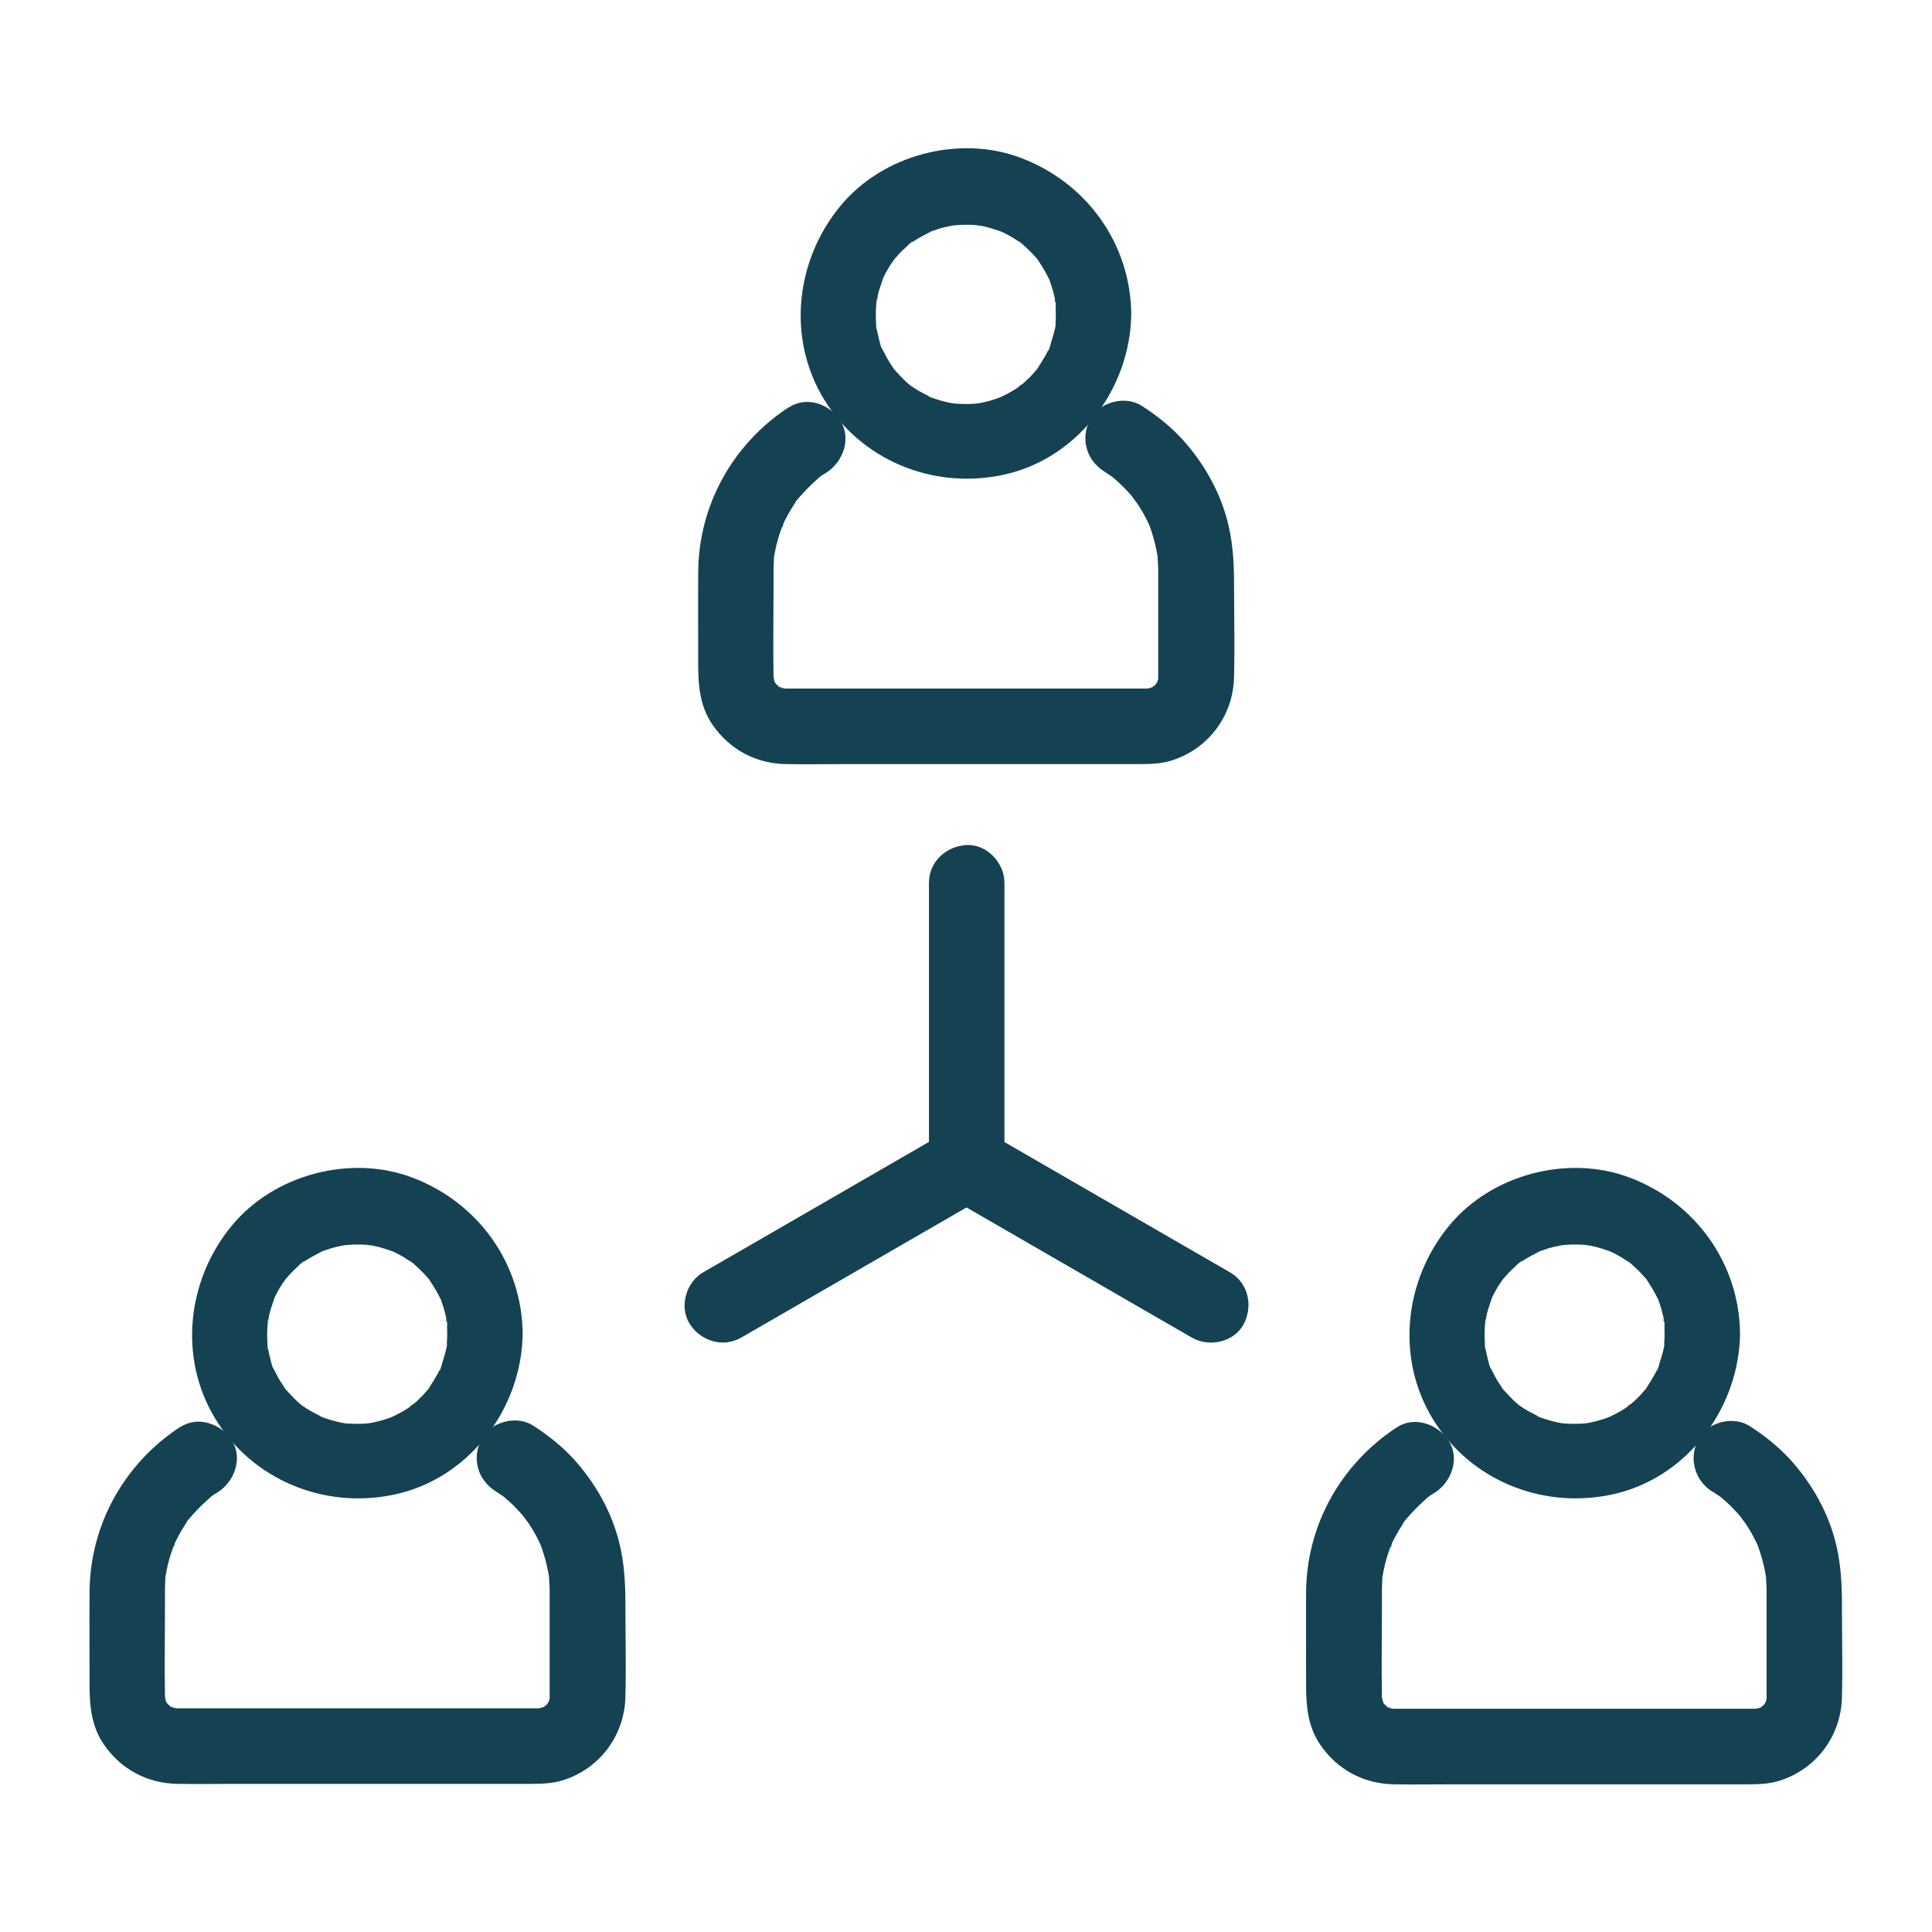
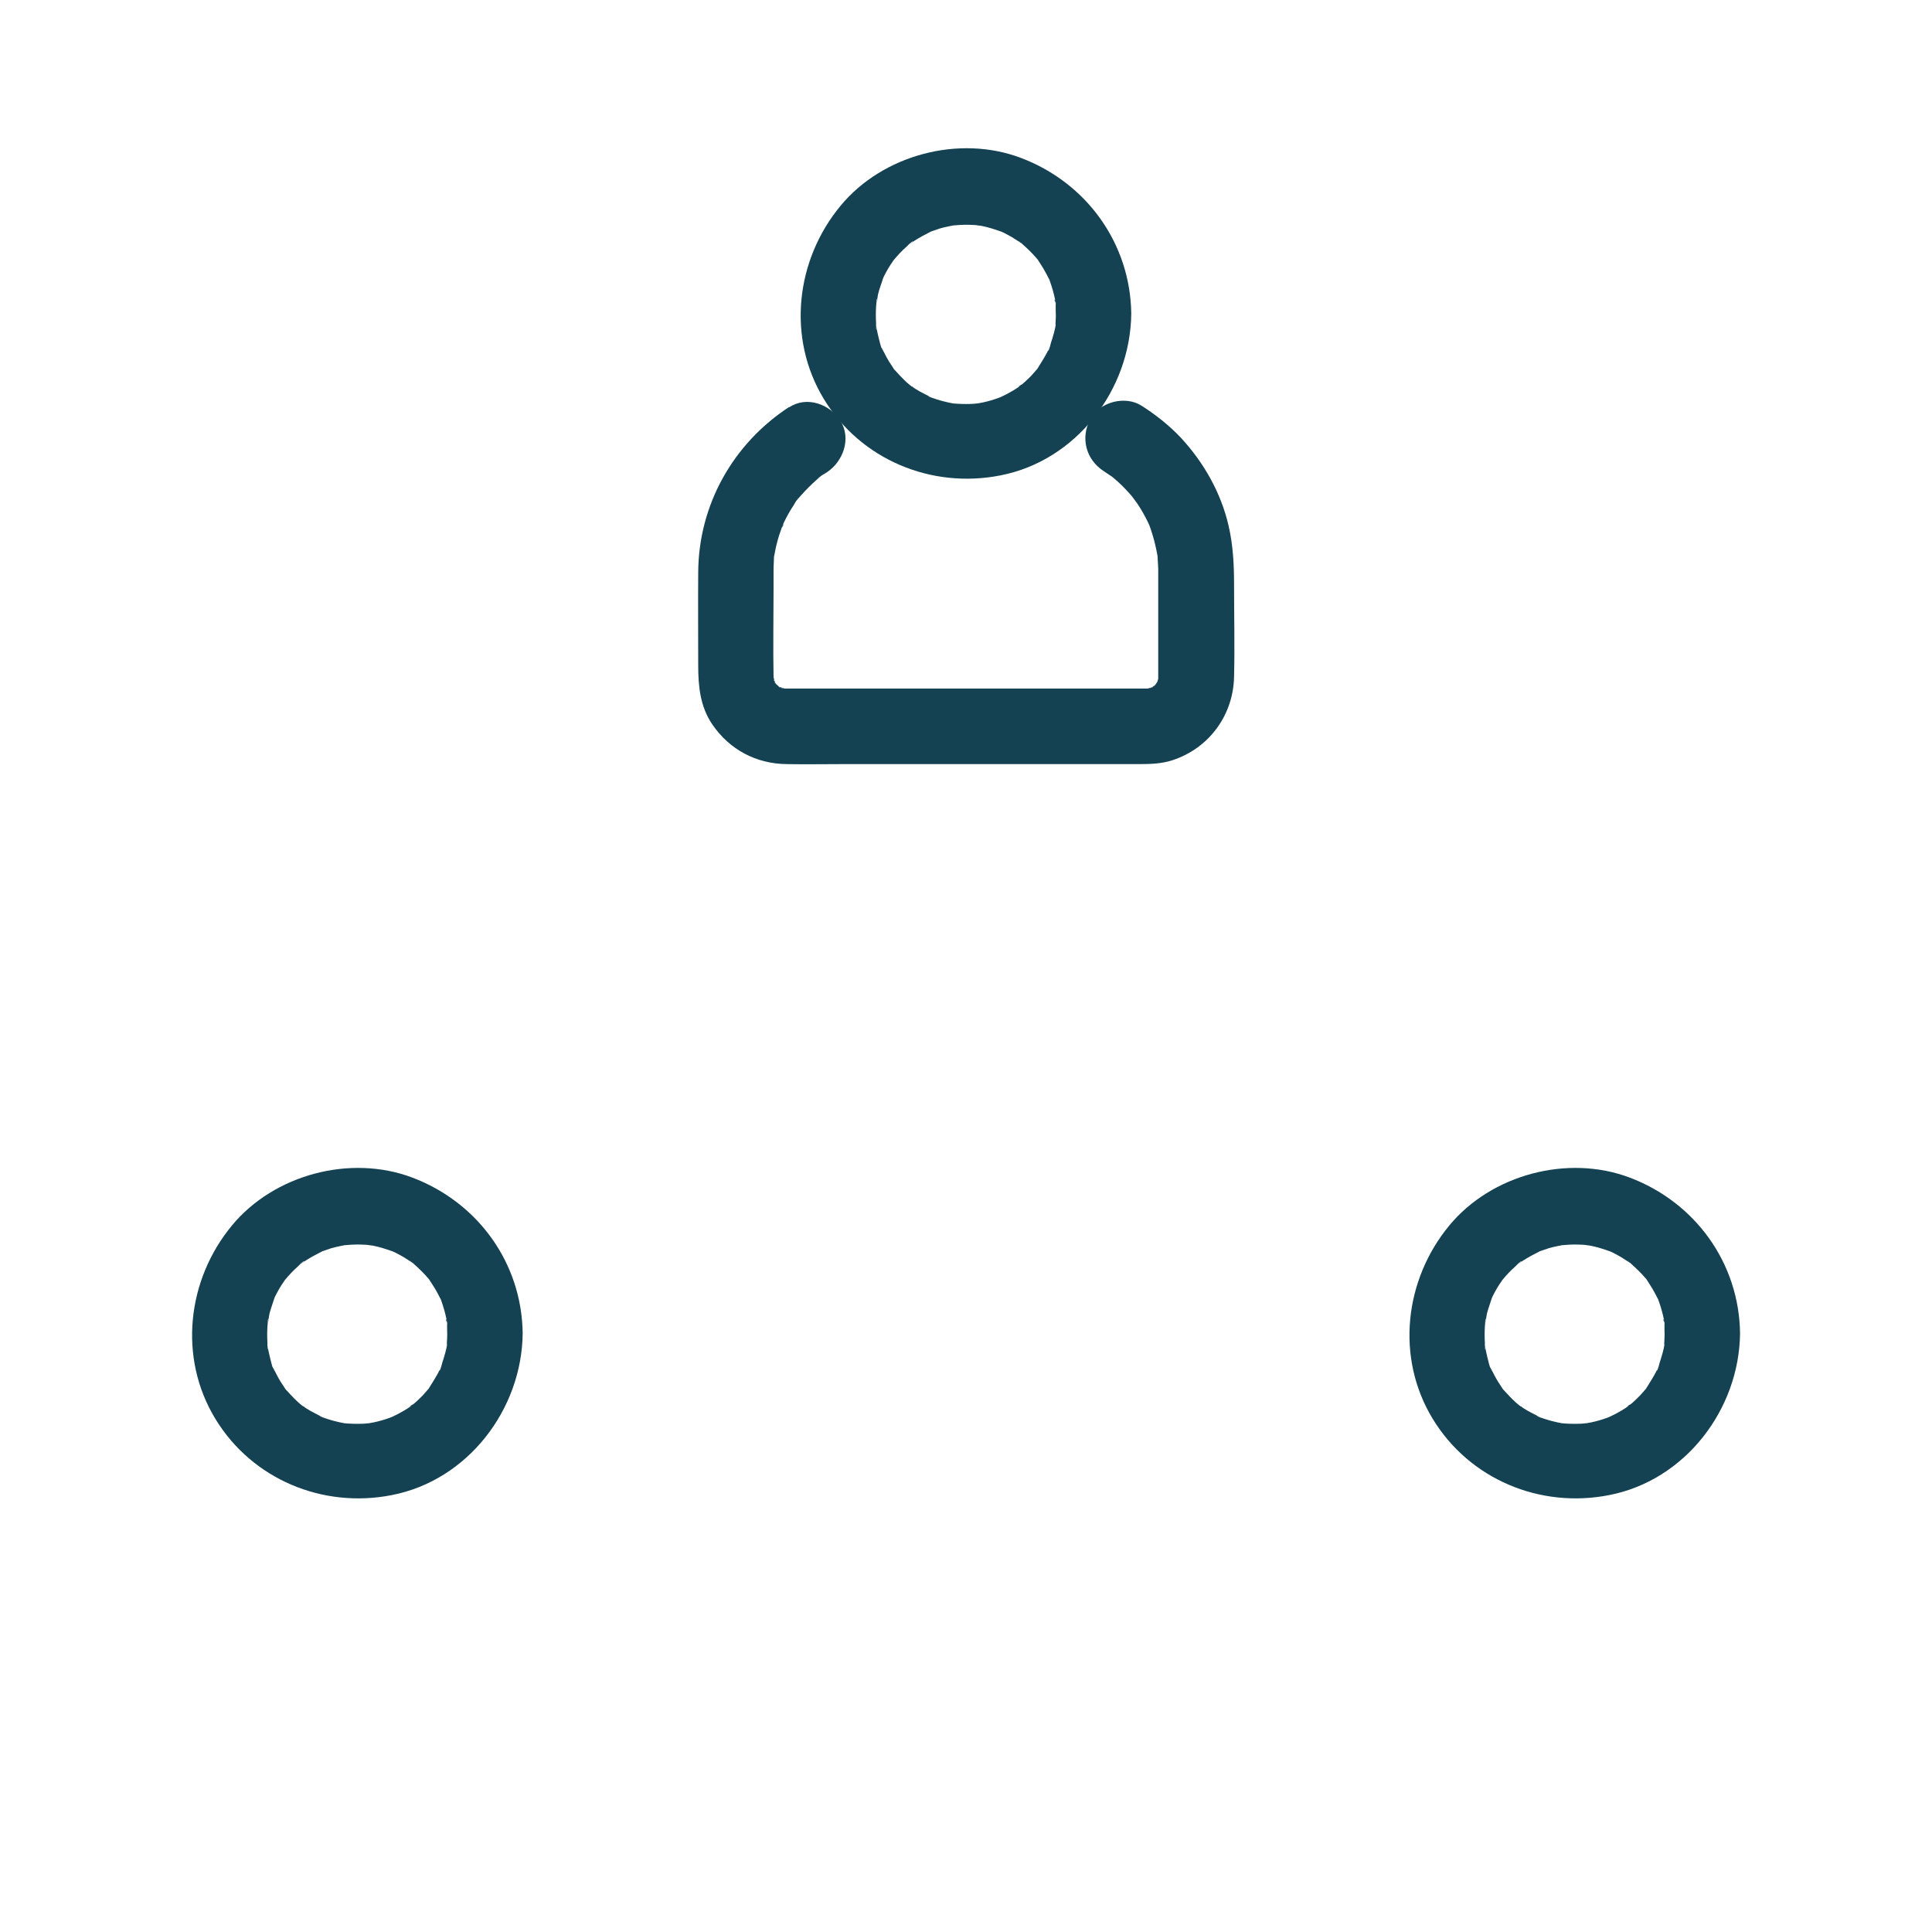
<svg xmlns="http://www.w3.org/2000/svg" fill="none" height="28" viewBox="0 0 28 28" width="28">
  <g fill="#144252">
    <path d="m15.303 4.542c0 .044-.003.087-.005.134 0 .019-.003.038-.005.057-.008.109.003-.036.005-.036.016.008-.057.246-.066.268-.005.019-.027.118-.044.12-.005 0 .049-.101.019-.046-.011.022-.019.044-.03.066-.041.079-.09.153-.137.23-.052.079.077-.085-.011.016-.027.03-.055.063-.082.093-.03.03-.057.057-.09.087-.014.011-.027.025-.041.036-.025.019-.096.046-.027.025.052-.016.025-.016-.003 0-.019.014-.038.027-.06.041-.03.019-.06.038-.093.055-.041.025-.085.044-.129.066-.014.008-.071.036 0 .003.082-.038-.025.008-.036.011-.074.027-.15.049-.23.066-.025.005-.049.008-.074.014-.06.014.052-.005.055-.005-.049 0-.101.011-.15.011-.09.003-.178 0-.265-.008-.101-.008.107.019-.019-.005-.049-.008-.096-.022-.142-.033-.041-.011-.082-.025-.12-.038-.011-.003-.068-.022-.068-.025 0-.008.101.052.046.019-.076-.046-.159-.079-.235-.129-.019-.014-.038-.027-.06-.041-.025-.016-.055-.016-.003 0 .049.016.025.022 0 0-.019-.016-.035-.03-.055-.046-.066-.06-.126-.126-.186-.191-.082-.09.038.063-.011-.016-.022-.036-.046-.068-.068-.104s-.041-.071-.06-.109c-.008-.016-.016-.033-.025-.049-.052-.101-.008.014.005.016-.027-.005-.071-.211-.079-.243-.008-.036-.016-.071-.022-.109-.022-.107.003.036.003.036-.014-.011-.008-.079-.008-.093-.005-.082-.005-.164 0-.246.003-.025.005-.049.005-.074.003-.055.033-.046-.005.036.019-.041.019-.101.03-.145.019-.077.049-.15.071-.224.022-.068-.049.093-.014.03.008-.014.016-.033.022-.049.022-.044.044-.085.068-.126.022-.036.044-.071.068-.104.074-.112-.052.055.011-.016.057-.068.117-.134.183-.191.008-.008.079-.085.096-.079.003 0-.112.079-.025.022.014-.011.03-.019.044-.03.077-.049.153-.09.235-.131.085-.044-.099.03.019-.008.041-.014.079-.027.12-.041.041-.011.082-.022.126-.03.019-.003.036-.008.055-.011.12-.027-.087.005-.016 0 .087-.008.175-.014.265-.011.044 0 .087.005.131.008.016 0 .082.008.003 0-.09-.008.016.005.038.008.096.019.189.049.282.082.016.005.071.033.003 0-.079-.038.016.008.033.016.044.022.085.044.126.068.041.025.079.052.12.077.068.044-.019-.022-.025-.022.008-.003.046.038.055.046.071.063.14.129.2.2 0 0 .046.049.046.055 0-.008-.068-.096-.022-.025.025.041.052.079.076.12.027.046.052.093.077.142.057.112-.027-.087.016.036.033.093.06.186.079.282.003.016.003.041.011.055-.041-.093-.008-.074-.003-.016-.003.044 0 .101 0 .159.003.287.249.561.547.547.293-.014.55-.241.547-.547-.011-1.023-.651-1.903-1.6-2.261-.897-.339-2.004-.044-2.614.695-.651.787-.779 1.914-.241 2.8.533.878 1.556 1.304 2.557 1.107 1.102-.213 1.887-1.241 1.898-2.346.003-.287-.254-.561-.547-.547-.298.016-.544.243-.547.552z" />
    <path d="m11.437 5.898c-.815.533-1.312 1.419-1.318 2.395-.003.448 0 .9 0 1.348 0 .301.027.599.205.859.249.364.634.569 1.075.574.271.005.541 0 .815 0h3.24 1.061c.159 0 .32-.005.473-.055.533-.172.886-.653.897-1.211.011-.443 0-.889 0-1.334 0-.287-.014-.571-.079-.853-.109-.476-.358-.916-.689-1.274-.167-.178-.364-.334-.569-.465-.241-.156-.615-.057-.749.197-.142.271-.06.582.197.749.038.025.076.052.115.077.063.041-.074-.063-.016-.014.016.014.03.025.046.038.082.068.156.142.227.221.016.019.104.12.057.066-.049-.06.038.055.052.074.06.087.112.18.159.276.005.008.033.074.033.074-.003 0-.038-.098-.016-.038.016.044.033.087.046.134.033.104.057.211.076.317.019.098-.008-.101.003.041.003.049.005.098.008.148v.074 1.323.167.041c0 .098.022-.104-.008.019-.003.005-.003.011-.005.016-.016.044-.016.046 0 .003.011-.005.03-.049-.003 0 .003-.005-.036.06-.038.06.003 0 .087-.101.005-.016-.003.003-.038.038-.038.036-.019-.014.101-.06.025-.022-.008.003-.06.038-.063.036-.005-.008.109-.03.046-.019-.022.003-.049.011-.071.019-.052.019.046-.005.055-.003-.016-.003-.055.003-.077.003-.016 0-.035 0-.052 0-.29 0-.58 0-.87 0-1.023 0-2.042 0-3.065 0-.355 0-.714 0-1.069 0-.06 0-.12 0-.178 0-.016 0-.038-.003-.057-.003-.06 0 .049.003.055.005-.003-.003-.06-.016-.071-.019-.085-.019.044-.005.03.014 0 0-.044-.025-.046-.025-.027-.019-.055-.063-.016-.008.044.06-.005-.011-.025-.027-.071-.063.066.09-.011-.016-.003-.003-.027-.046-.025-.046.019-.011.033.115.014.03-.003-.011-.014-.068-.019-.071.003.003.005.115.005.055 0-.022-.003-.041-.003-.063-.008-.424 0-.848 0-1.271 0-.074 0-.148 0-.221 0-.016 0-.033 0-.046 0-.049.003-.098.005-.148 0-.016 0-.066.008-.082-.025.055-.014.082 0 .003.016-.093.038-.186.066-.276.014-.044.03-.087.046-.134.025-.071.022.003-.011.019.011-.005.027-.06.033-.071.044-.09.09-.175.145-.257.022-.036.046-.087.079-.112-.011.008-.079.093-.014.019.016-.019.033-.041.052-.06.066-.074.134-.142.208-.208.014-.014.03-.025.044-.038.077-.066-.008.003-.019.014.03-.036.09-.063.129-.09.238-.156.361-.492.197-.749-.148-.238-.487-.364-.741-.194z" />
    <path d="m6.482 19.321c0 .044-.003.087-.005.134 0 .019-.003.038-.005.058-.008.109.003-.036.005-.036.016.008-.057.246-.066.268-.005.019-.027.118-.044.12-.005 0 .049-.101.019-.046-.011.022-.019.044-.03.066-.041.079-.09.153-.137.23-.052.079.077-.085-.011.016-.027.03-.055.063-.082.093-.03.03-.057.057-.09.087-.014.011-.027.025-.041.036-.025.019-.096.046-.027.025.052-.016.025-.016-.003 0-.019.014-.038.027-.06.041-.03.019-.06.038-.093.055-.041.025-.085.044-.129.066-.014.008-.071.035 0 .003.082-.038-.025.008-.036.011-.074.027-.15.049-.23.066-.025.005-.049.008-.074.014-.06.014.052-.005.055-.005-.049 0-.101.011-.15.011-.09.003-.178 0-.265-.008-.101-.008.107.019-.019-.005-.049-.008-.096-.022-.142-.033-.041-.011-.082-.025-.12-.038-.011-.003-.066-.022-.068-.025 0-.008.101.052.046.019-.077-.046-.159-.079-.235-.129-.019-.014-.038-.027-.06-.041-.025-.016-.055-.016-.003 0 .049.016.025.022 0 0-.019-.016-.036-.03-.055-.046-.066-.06-.126-.126-.186-.191-.082-.09.038.063-.011-.016-.022-.036-.046-.068-.068-.104-.022-.036-.041-.071-.06-.109-.008-.016-.016-.033-.025-.049-.052-.101-.008.014.005.016-.027-.005-.071-.211-.079-.243-.008-.035-.016-.071-.022-.109-.022-.107.003.036.003.036-.014-.011-.008-.079-.008-.093-.005-.082-.005-.164 0-.246.003-.025.005-.049.005-.074.003-.055.033-.046-.005.035.019-.041.019-.101.03-.145.019-.076.049-.15.071-.224.022-.068-.049.093-.014.03.008-.014.016-.033.022-.049.022-.044.044-.085.068-.126.022-.036.044-.071.068-.104.074-.112-.052.055.011-.016.057-.068.118-.134.183-.191.008-.008.079-.085.096-.079.003 0-.112.079-.025.022.014-.011.03-.019.044-.03.077-.049.153-.09.235-.131.085-.044-.098.03.019-.008.041-.014.079-.027.12-.041.041-.011.082-.022.126-.03.019-.003.036-.008.055-.011.12-.027-.087.005-.016 0 .087-.008.175-.014.265-.011.044 0 .088.005.131.008.016 0 .082.008.003 0-.09-.008.016.005.038.008.096.019.189.049.282.082.016.005.071.033.003 0-.079-.038.016.008.033.016.044.022.085.044.126.068s.079.052.12.077c.068.044-.019-.022-.025-.022.008-.003.046.038.055.046.071.063.139.129.2.2 0 0 .046.049.046.055 0-.008-.068-.096-.022-.025.025.041.052.079.077.12.027.046.052.093.077.142.057.112-.027-.087.016.035.033.093.06.186.079.282.003.016.003.041.011.055-.041-.093-.008-.074-.003-.016-.003.046 0 .101 0 .159.003.287.249.56.547.547.293-.014.55-.241.547-.547-.011-1.023-.651-1.903-1.6-2.261-.897-.339-2.004-.044-2.614.695-.651.787-.779 1.914-.241 2.8.533.878 1.556 1.304 2.557 1.107 1.102-.213 1.887-1.241 1.898-2.346.003-.287-.254-.561-.547-.547-.298.019-.544.246-.547.552z" />
-     <path d="m2.616 20.677c-.815.533-1.312 1.419-1.318 2.395-.003.449 0 .9 0 1.348 0 .301.027.599.205.859.249.364.634.569 1.075.574.271.005.541 0 .815 0h3.24 1.061c.159 0 .32-.005.473-.055.533-.172.886-.653.897-1.211.011-.443 0-.889 0-1.334 0-.287-.014-.572-.079-.853-.109-.476-.358-.916-.689-1.274-.167-.178-.364-.334-.569-.465-.241-.156-.615-.057-.749.197-.142.271-.06.582.197.749.038.025.077.052.115.077.063.041-.074-.063-.016-.014.016.014.03.025.046.038.082.068.156.142.227.222.016.019.104.12.057.066-.049-.06.038.055.052.074.06.087.112.18.159.276.005.008.033.074.033.074-.003 0-.038-.098-.016-.038.016.044.033.087.046.134.033.104.057.211.077.317.019.098-.008-.101.003.041.003.049.005.099.008.148v.074 1.323.167.041c0 .099.022-.104-.008.019-.003.005-.003.011-.005.016-.016.044-.016.046 0 .003.011-.005.03-.049-.003 0 .003-.005-.036.06-.038.06.003 0 .087-.101.005-.016-.003.003-.038.038-.038.035-.019-.014.101-.06.025-.022-.008.003-.06.038-.063.036-.005-.008.109-.03.046-.019-.022.003-.049.011-.071.019-.052.019.046-.005.055-.003-.016-.003-.055.003-.077.003-.016 0-.036 0-.052 0-.29 0-.58 0-.87 0-1.023 0-2.043 0-3.065 0-.355 0-.714 0-1.069 0-.06 0-.12 0-.178 0-.016 0-.038-.003-.057-.003-.06 0 .049.003.055.005-.003-.003-.06-.016-.071-.019-.085-.019.044-.005.03.014 0 0-.044-.025-.046-.025-.027-.019-.055-.063-.016-.008.044.06-.005-.011-.025-.027-.071-.063.066.09-.011-.016-.003-.003-.027-.046-.025-.046.019-.011.033.115.014.03-.003-.011-.014-.068-.019-.071.003.003.005.115.005.055 0-.022-.003-.041-.003-.063-.008-.424 0-.848 0-1.272 0-.074 0-.148 0-.222 0-.016 0-.033 0-.046 0-.049.003-.098.005-.148 0-.016 0-.066.008-.082-.025.055-.014.082 0 .003.016-.093.038-.186.066-.276.014-.044.03-.087.046-.134.025-.071.022.003-.011.019.011-.005.027-.06.033-.071.044-.09.09-.175.145-.257.022-.035.046-.087.079-.112-.011.008-.079.093-.014.019.016-.019.033-.041.052-.06.066-.074.134-.142.208-.208.014-.014.03-.025.044-.038.077-.066-.008.003-.019.014.03-.035.09-.063.129-.09.238-.156.361-.492.197-.749-.148-.235-.487-.361-.741-.194z" />
    <path d="m24.125 19.321c0 .044-.003.087-.005.134 0 .019-.003.038-.005.058-.008.109.003-.036.005-.036.016.008-.057.246-.066.268-.005.019-.027.118-.044.12-.005 0 .049-.101.019-.046-.011.022-.019.044-.03.066-.041.079-.09.153-.137.23-.052.079.076-.085-.011.016-.027.03-.055.063-.082.093-.03.03-.057.057-.09.087-.014.011-.027.025-.041.036-.025.019-.096.046-.027.025.052-.016.025-.016-.003 0-.019.014-.038.027-.06.041-.03.019-.06.038-.093.055-.041.025-.085.044-.129.066-.014.008-.071.035 0 .003.082-.038-.025.008-.035.011-.074.027-.15.049-.23.066-.025.005-.049.008-.074.014-.06.014.052-.005.055-.005-.049 0-.101.011-.15.011-.09.003-.178 0-.265-.008-.101-.008.107.019-.019-.005-.049-.008-.096-.022-.142-.033-.041-.011-.082-.025-.12-.038-.011-.003-.068-.022-.068-.025 0-.008.101.052.046.019-.076-.046-.159-.079-.235-.129-.019-.014-.038-.027-.06-.041-.025-.016-.055-.016-.003 0 .049.016.025.022 0 0-.019-.016-.036-.03-.055-.046-.066-.06-.126-.126-.186-.191-.082-.09.038.063-.011-.016-.022-.036-.046-.068-.068-.104-.022-.036-.041-.071-.06-.109-.008-.016-.016-.033-.025-.049-.052-.101-.008.014.005.016-.027-.005-.071-.211-.079-.243-.008-.035-.016-.071-.022-.109-.022-.107.003.036.003.036-.014-.011-.008-.079-.008-.093-.005-.082-.005-.164 0-.246.003-.025.005-.049.005-.074.003-.055.033-.046-.005.035.019-.041.019-.101.03-.145.019-.076.049-.15.071-.224.022-.068-.049.093-.014.03.008-.014.016-.033.022-.049.022-.044.044-.085.068-.126.022-.036.044-.071.068-.104.074-.112-.052.055.011-.016.057-.068.117-.134.183-.191.008-.008.079-.085.096-.079.003 0-.112.079-.025.022.014-.011.03-.019.044-.03.077-.049.153-.09.235-.131.085-.044-.099.03.019-.008.041-.014.079-.027.12-.041.041-.011.082-.022.126-.03.019-.003.035-.008.055-.011.12-.027-.087.005-.016 0 .087-.008.175-.014.265-.011.044 0 .087.005.131.008.016 0 .082.008.003 0-.09-.008.016.005.038.008.096.019.189.049.282.082.016.005.071.033.003 0-.079-.038.016.008.033.016.044.022.085.044.126.068.041.025.079.052.12.077.068.044-.019-.022-.025-.022.008-.003.046.038.055.046.071.063.14.129.2.2 0 0 .046.049.046.055 0-.008-.068-.096-.022-.025.025.041.052.079.076.12.027.046.052.093.077.142.057.112-.027-.087.016.035.033.093.06.186.079.282.003.016.003.041.011.055-.041-.093-.008-.074-.003-.016-.003.046 0 .101 0 .159.003.287.249.56.547.547.292-.014.55-.241.547-.547-.011-1.023-.651-1.903-1.6-2.261-.897-.339-2.004-.044-2.614.695-.651.787-.779 1.914-.241 2.8.533.878 1.556 1.304 2.557 1.107 1.102-.213 1.887-1.241 1.898-2.346.003-.287-.254-.561-.547-.547-.298.019-.544.246-.547.552z" />
-     <path d="m24.813 21.613c.038.025.077.052.115.076.063.041-.074-.063-.016-.014.016.014.03.025.046.038.082.068.156.142.227.222.016.019.104.12.057.066-.049-.06.038.055.052.074.06.087.112.18.159.276.005.008.033.074.033.074-.003 0-.038-.099-.016-.038.016.044.033.087.046.134.033.104.057.21.076.317.019.098-.008-.101.003.041.003.049.005.098.008.148v.074 1.323.167.041c0 .098.022-.104-.008.019-.003.005-.003.011-.005.017-.016.044-.016.046 0 .003.011-.005.03-.049-.003 0 .003-.005-.035.06-.038.06.003 0 .087-.101.005-.016-.003.003-.038.038-.038.036-.019-.014.101-.06.025-.022-.008.003-.06.038-.063.036-.005-.008.109-.03.046-.019-.022.003-.049.011-.071.019-.052.019.046-.005.055-.003-.017-.003-.055.003-.077.003-.016 0-.036 0-.052 0-.29 0-.58 0-.87 0-1.023 0-2.043 0-3.065 0-.355 0-.714 0-1.069 0-.06 0-.12 0-.178 0-.016 0-.038-.003-.057-.003-.06 0 .049.003.055.005-.003-.003-.06-.016-.071-.019-.085-.019.044-.005.03.014 0 0-.044-.025-.046-.025-.027-.019-.058-.063-.016-.008.044.06-.005-.011-.025-.027-.071-.063.066.09-.011-.016-.003-.003-.027-.046-.025-.046.019-.011.033.115.014.03-.003-.011-.014-.068-.019-.071.003.003.005.115.005.055 0-.022-.003-.041-.003-.063-.008-.424 0-.848 0-1.272 0-.074 0-.148 0-.222 0-.016 0-.033 0-.046 0-.049.003-.098.005-.148 0-.016 0-.066.008-.082-.025.055-.014.082 0 .003.016-.093.038-.186.066-.276.014-.044.03-.087.046-.134.025-.071.022.003-.011.019.011-.005.027-.06.033-.071.044-.09.09-.175.145-.257.022-.035.046-.087.079-.112-.011.008-.079.093-.014.019.016-.019.033-.041.052-.06.066-.074.134-.142.208-.208.014-.014.03-.025.044-.038.076-.066-.008.003-.019.014.03-.036.09-.063.129-.09.238-.156.361-.492.197-.749-.153-.238-.492-.364-.749-.197-.815.533-1.312 1.419-1.318 2.395-.003.448 0 .9 0 1.348 0 .301.027.599.205.859.249.364.634.569 1.075.574.271.005.541 0 .815 0h3.24 1.061c.159 0 .32-.005.473-.055.533-.172.886-.653.897-1.211.011-.443 0-.889 0-1.334 0-.287-.014-.572-.079-.853-.109-.476-.358-.916-.689-1.274-.167-.178-.364-.334-.569-.465-.241-.156-.615-.057-.749.197-.134.273-.052.585.205.752z" />
-     <path d="m13.463 12.794v3.574.5c0 .287.252.561.547.547s.547-.241.547-.547c0-1.192 0-2.384 0-3.574 0-.167 0-.334 0-.5 0-.287-.252-.561-.547-.547s-.547.241-.547.547z" />
-     <path d="m10.745 19.384c1.031-.596 2.064-1.192 3.095-1.788.145-.082.287-.167.432-.249.249-.142.355-.5.197-.749-.161-.249-.484-.35-.749-.197-1.031.596-2.064 1.192-3.095 1.788-.145.082-.287.167-.432.249-.249.142-.355.5-.197.749.161.252.484.35.749.197z" />
-     <path d="m17.828 18.441c-1.031-.596-2.064-1.192-3.095-1.788-.145-.082-.287-.167-.432-.249-.249-.142-.61-.066-.749.197-.137.26-.068.596.197.749 1.031.596 2.064 1.192 3.095 1.788.145.082.287.167.432.249.249.142.61.066.749-.197.137-.263.068-.596-.197-.749z" />
  </g>
</svg>